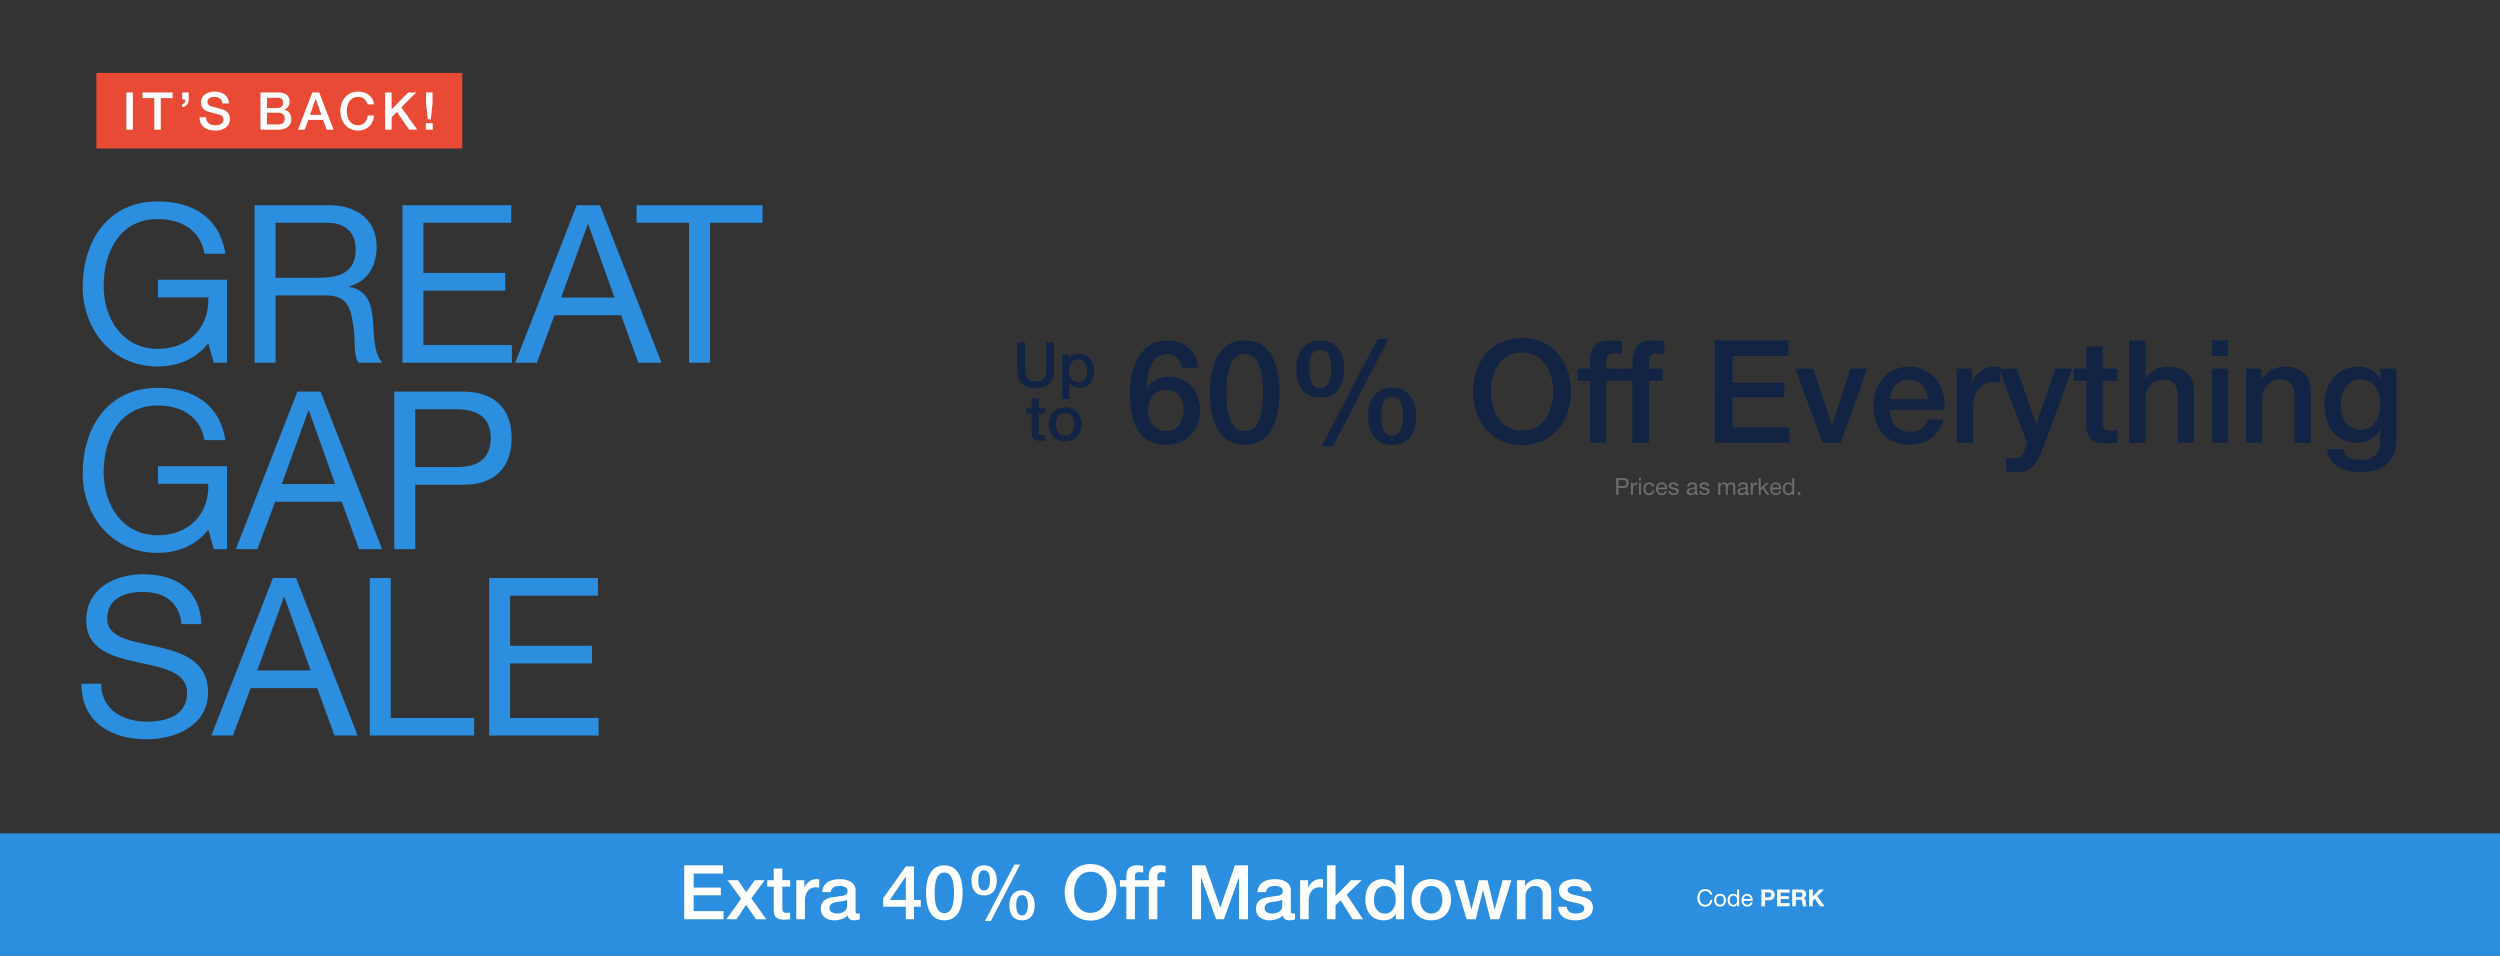
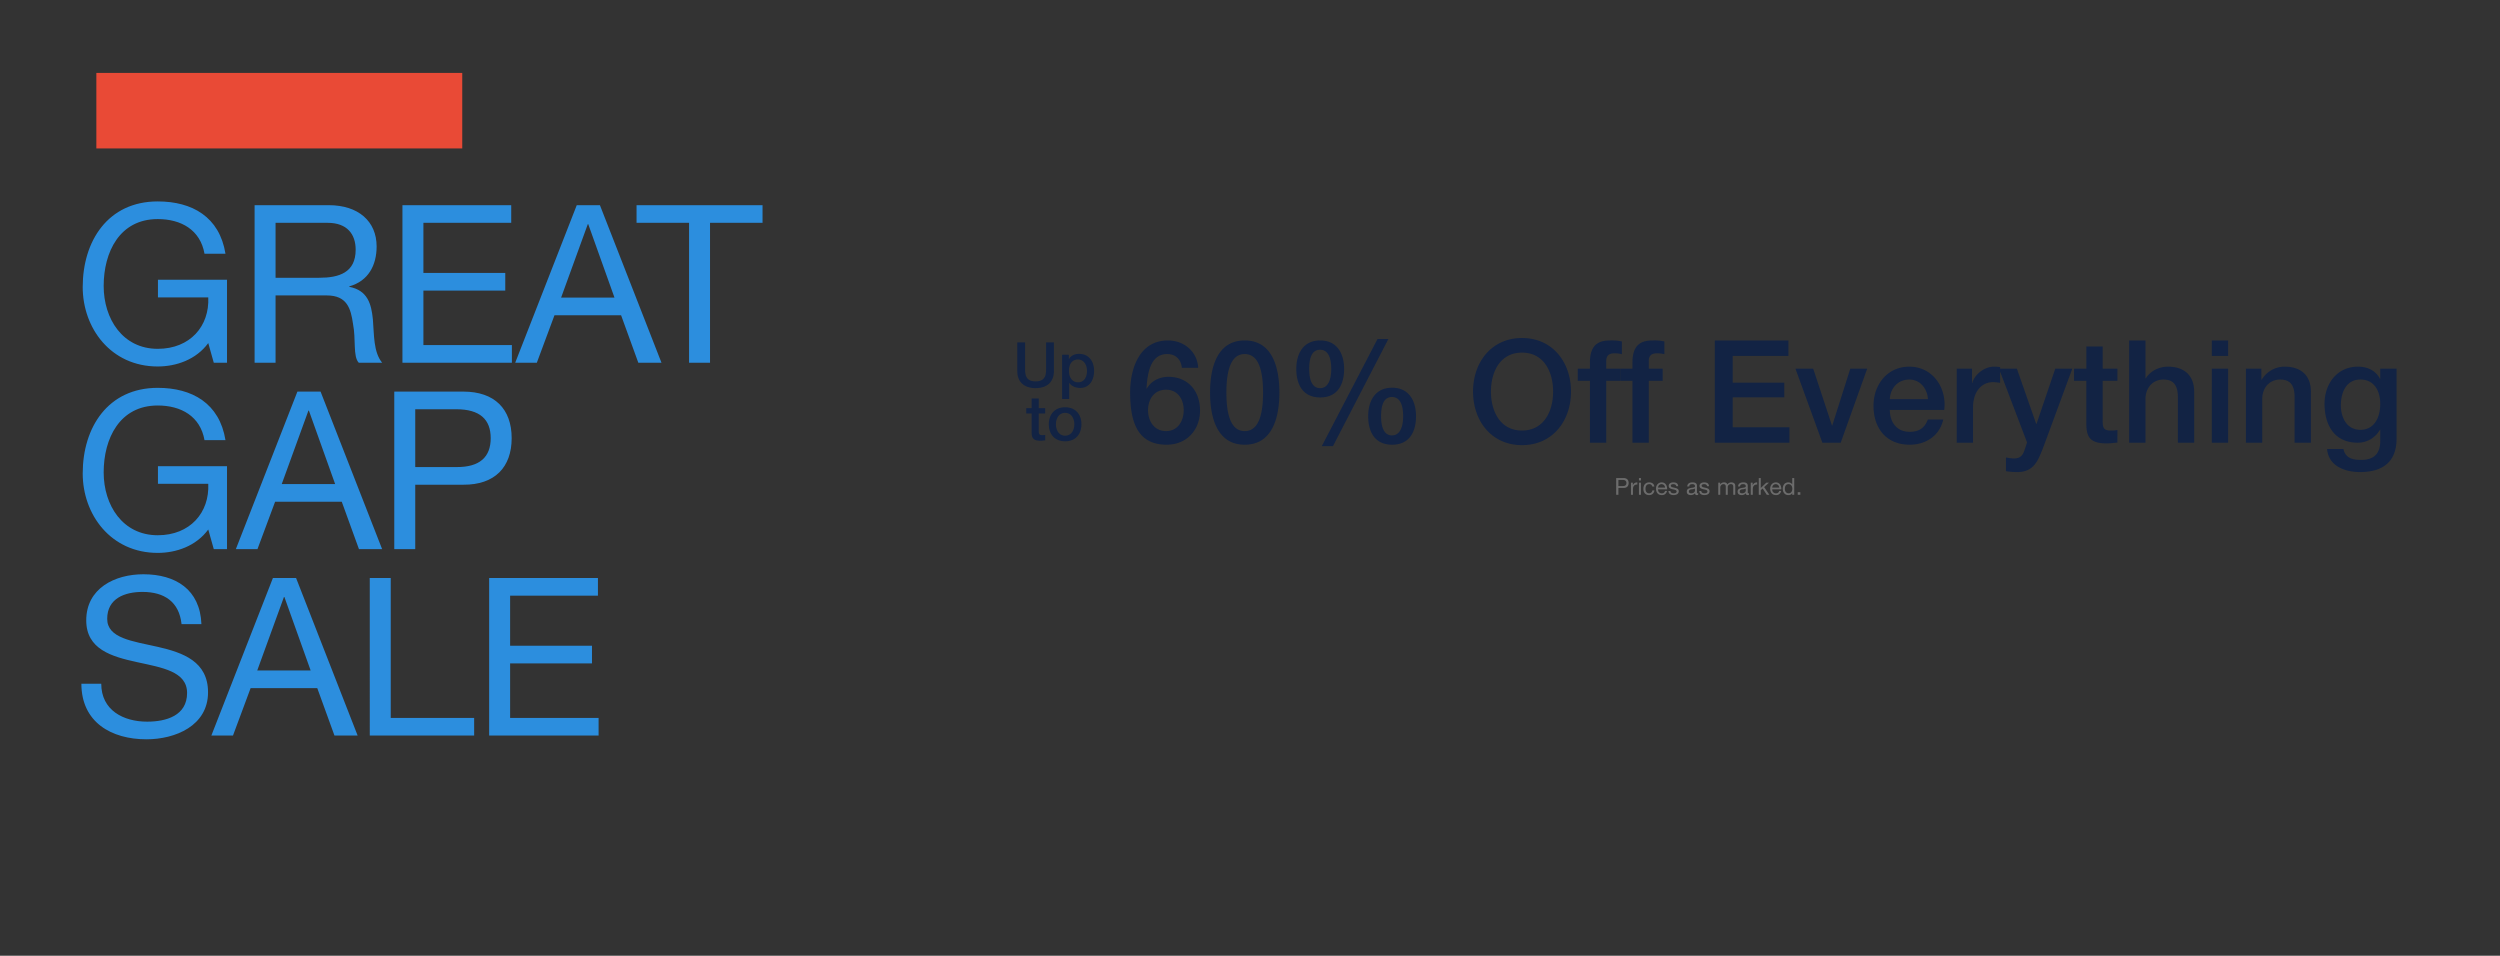
<svg xmlns="http://www.w3.org/2000/svg" width="1920" height="734" viewBox="0 0 1920 734">
  <rect x="0" y="0" width="1920" height="734" fill="#333333" stroke="none" />
  <defs>
    <style>
      .cls-1 {
        fill: #ac4141;
        opacity: 0;
      }

      .cls-2 {
        fill: #2c8ede;
      }

      .cls-3 {
        fill: #fff;
      }

      .cls-4 {
        fill: #6c6c6c;
      }

      .cls-5 {
        fill: #122344;
      }

      .cls-6 {
        fill: #e94a36;
      }
    </style>
  </defs>
  <g id="_062220_GGS_P1_HPBANNER_V1_DESK" data-name="062220_GGS_P1_HPBANNER_V1_DESK" transform="translate(-31 -515)">
-     <rect id="bounding_box" data-name="bounding box" class="cls-1" width="1920" height="734" transform="translate(31 515)" />
    <g id="PLUS_UP" data-name="PLUS UP">
-       <rect id="Rectangle_11" data-name="Rectangle 11" class="cls-2" width="1920" height="94" transform="translate(31 1155)" />
      <g id="US:_Code_-_1" data-name="US: Code - 1" transform="translate(1334.607 1197.842)">
-         <path id="Path_105" data-name="Path 105" class="cls-3" d="M-37.017-8.982c-.4-2.736-2.61-4.176-5.292-4.176-3.96,0-6.084,3.042-6.084,6.768,0,3.744,1.944,6.7,5.94,6.7,3.24,0,5.238-1.944,5.562-5.148H-38.6c-.162,2.124-1.458,3.708-3.708,3.708-3.078,0-4.374-2.448-4.374-5.382,0-2.682,1.3-5.2,4.356-5.2a3.386,3.386,0,0,1,3.6,2.736Zm1.494,4.338c0,2.718,1.566,4.86,4.518,4.86s4.518-2.142,4.518-4.86c0-2.736-1.566-4.878-4.518-4.878S-35.523-7.38-35.523-4.644Zm1.62,0c0-2.268,1.3-3.528,2.9-3.528s2.9,1.26,2.9,3.528c0,2.25-1.3,3.51-2.9,3.51S-33.9-2.394-33.9-4.644Zm17.532-8.208H-17.9v4.788h-.036a3.564,3.564,0,0,0-3.006-1.458c-2.844,0-4.248,2.214-4.248,4.842s1.422,4.9,4.284,4.9a3.132,3.132,0,0,0,2.97-1.476h.036V0h1.53Zm-7.2,8.28c0-1.818.7-3.6,2.79-3.6,2.106,0,2.934,1.692,2.934,3.528,0,1.746-.792,3.51-2.844,3.51C-22.671-1.134-23.571-2.826-23.571-4.572Zm15.984,1.62A2.243,2.243,0,0,1-10-1.134a2.741,2.741,0,0,1-2.9-3.06h6.966c.09-2.25-.918-5.328-4.212-5.328-2.538,0-4.374,2.052-4.374,4.842.09,2.844,1.494,4.9,4.464,4.9A3.752,3.752,0,0,0-6.075-2.952ZM-12.9-5.544a2.65,2.65,0,0,1,2.664-2.628A2.678,2.678,0,0,1-7.551-5.544ZM.747,0H3.573V-4.608h2.97c3.2,0,4.446-2.034,4.446-4.122s-1.242-4.122-4.446-4.122H.747ZM3.573-10.656h2.2c1.314,0,2.484.288,2.484,1.926S7.083-6.8,5.769-6.8h-2.2ZM12.753,0h9.756V-2.376h-6.93v-3.15h6.228v-2.2H15.579v-2.754h6.786v-2.376H12.753ZM24.417,0h2.826V-5.022h2.826c1.422,0,1.944.594,2.142,1.944A14.214,14.214,0,0,0,32.661,0h2.826a7.021,7.021,0,0,1-.54-3.042c-.09-1.3-.486-2.646-1.872-3.006v-.036a3.162,3.162,0,0,0,2.034-3.222,3.531,3.531,0,0,0-3.762-3.546h-6.93Zm2.826-10.656h3.1c1.26,0,1.944.54,1.944,1.782,0,1.3-.684,1.836-1.944,1.836h-3.1ZM37.413,0h2.826V-4.14l1.62-1.638L45.729,0h3.546L43.767-7.776l5.022-5.076H45.261L40.239-7.524v-5.328H37.413Z" transform="translate(48.393 13.158)" />
-       </g>
+         </g>
      <g id="PLUS_UP_-_Extra_Mkdwns_-_1" data-name="PLUS UP - Extra Mkdwns - 1" transform="translate(556.493 1178.602)">
-         <path id="Path_151" data-name="Path 151" class="cls-3" d="M-347.507,0h30.218V-6.264h-22.968V-18.386h20.88V-24.3h-20.88V-35.148H-317.7v-6.264h-29.812Zm32.364,0h7.772l7.366-11.078L-292.407,0h7.946l-11.484-16.124,10.208-13.862h-7.656l-6.554,9.222-6.264-9.222h-8l10.382,14.21Zm31.378-25.056h4.988v17.69c.116,4.988,1.392,7.656,8.294,7.656,1.45,0,2.842-.232,4.292-.348v-5.1a11.3,11.3,0,0,1-2.784.232c-2.958,0-3.19-1.392-3.19-4.118V-25.056h5.974v-4.93h-5.974v-8.99h-6.612v8.99h-4.988ZM-261.435,0h6.612V-14.268c0-6.612,3.6-10.266,8.12-10.266a23.6,23.6,0,0,1,2.842.29v-6.38a15.741,15.741,0,0,0-2.494-.174c-4.06,0-8,3.422-8.758,6.612h-.116v-5.8h-6.206Zm38.918-10.092c0,4.176-4.524,5.684-7.424,5.684-2.32,0-6.09-.87-6.09-3.828,0-3.48,2.552-4.524,5.394-4.988,2.9-.522,6.09-.464,8.12-1.8Zm6.612-12.006c0-6.322-6.148-8.7-12.006-8.7-6.612,0-13.166,2.262-13.63,9.976h6.612c.29-3.248,2.9-4.756,6.612-4.756,2.668,0,6.206.638,6.206,4.06,0,3.886-4.234,3.364-8.99,4.234-5.568.638-11.542,1.856-11.542,9.338,0,5.858,4.872,8.758,10.266,8.758,3.538,0,7.772-1.1,10.382-3.654.522,2.726,2.436,3.654,5.1,3.654a16.6,16.6,0,0,0,4.176-.754V-4.524a9.141,9.141,0,0,1-1.624.116c-1.218,0-1.566-.638-1.566-2.262Zm50.054,7.25h-5.22V-40.6h-6.264l-17.4,24.418v6.554h17.4V0h6.264V-9.628h5.22Zm-11.6-17.864h.116v17.864h-12.3Zm29.7,28.014c-5.8,0-7.424-7.134-7.424-15.6s1.624-15.6,7.424-15.6,7.424,7.134,7.424,15.6S-141.955-4.7-147.755-4.7Zm0-36.714c-11.658,0-14.036,11.89-14.036,21.112S-159.413.812-147.755.812s14.036-11.89,14.036-21.112S-136.1-41.412-147.755-41.412ZM-88.073.812c7.018,0,9.686-5.22,9.686-11.542,0-6.264-2.9-11.542-9.686-11.542s-9.686,5.278-9.686,11.542C-97.759-4.408-95.091.812-88.073.812ZM-92.539-10.73c0-3.886.812-7.772,4.408-7.772s4.524,3.886,4.524,7.772c0,4.35-1.276,7.772-4.524,7.772S-92.539-6.38-92.539-10.73Zm-24.65-7.6c7.018,0,9.686-5.22,9.686-11.542,0-6.264-2.9-11.542-9.686-11.542s-9.686,5.278-9.686,11.542C-126.875-23.548-124.207-18.328-117.189-18.328Zm-4.466-11.542c0-3.886.812-7.772,4.408-7.772s4.524,3.886,4.524,7.772c0,4.35-1.276,7.772-4.524,7.772S-121.655-25.52-121.655-29.87Zm5.1,31.262h4.524l22.446-43.384h-4.408ZM-35.467-42.4c-12.412,0-19.836,9.86-19.836,21.692S-47.879.986-35.467.986s19.836-9.86,19.836-21.692S-23.055-42.4-35.467-42.4Zm0,5.916c8.874,0,12.586,7.83,12.586,15.776S-26.593-4.93-35.467-4.93s-12.586-7.83-12.586-15.776S-44.341-36.482-35.467-36.482Zm22.562,11.426h4.93V0h6.612V-25.056H4.263v-4.93H-1.363V-33.06c0-2.494,1.45-3.132,3.248-3.132a11.212,11.212,0,0,1,3.074.348v-5.162a18.6,18.6,0,0,0-4.64-.406c-4.292,0-8.294,1.276-8.294,8.932v2.494h-4.93Zm17.226,0h4.93V0h6.612V-25.056h5.626v-4.93H15.863V-33.06c0-2.494,1.45-3.132,3.248-3.132a11.212,11.212,0,0,1,3.074.348v-5.162a18.6,18.6,0,0,0-4.64-.406c-4.292,0-8.294,1.276-8.294,8.932v2.494H4.321ZM42.485,0h6.9V-31.958H49.5L60.987,0h5.974L78.445-31.958h.116V0h6.9V-41.412H75.371L64.235-8.99h-.116L52.693-41.412H42.485Zm69.252-10.092c0,4.176-4.524,5.684-7.424,5.684-2.32,0-6.09-.87-6.09-3.828,0-3.48,2.552-4.524,5.394-4.988,2.9-.522,6.09-.464,8.12-1.8ZM118.349-22.1c0-6.322-6.148-8.7-12.006-8.7-6.612,0-13.166,2.262-13.63,9.976h6.612c.29-3.248,2.9-4.756,6.612-4.756,2.668,0,6.206.638,6.206,4.06,0,3.886-4.234,3.364-8.99,4.234-5.568.638-11.542,1.856-11.542,9.338,0,5.858,4.872,8.758,10.266,8.758,3.538,0,7.772-1.1,10.382-3.654.522,2.726,2.436,3.654,5.1,3.654a16.6,16.6,0,0,0,4.176-.754V-4.524a9.141,9.141,0,0,1-1.624.116c-1.218,0-1.566-.638-1.566-2.262ZM125.483,0h6.612V-14.268c0-6.612,3.6-10.266,8.12-10.266a23.6,23.6,0,0,1,2.842.29v-6.38a15.741,15.741,0,0,0-2.494-.174c-4.06,0-8,3.422-8.758,6.612h-.116v-5.8h-6.206Zm20.59,0h6.612V-10.73l3.944-3.828L165.793,0h8.062L161.269-18.966l11.484-11.02h-8.12L152.685-17.864V-41.412h-6.612Zm36.134-14.674c0-5.394,2.2-10.9,8.41-10.9,5.1,0,8.294,3.944,8.294,10.556,0,5.22-2.494,10.614-8.41,10.614C184.759-4.408,182.207-9.512,182.207-14.674Zm23.084-26.738h-6.612V-26.1h-.116c-2.03-3.306-6.206-4.7-9.976-4.7-6.554,0-12.992,4.756-12.992,15.6,0,8.99,4.582,16.008,14.036,16.008,3.77,0,7.54-1.45,9.28-4.872h.116V0h6.264Zm20.938,37c-5.916,0-8.526-5.394-8.526-10.614,0-5.162,2.61-10.556,8.526-10.556s8.526,5.394,8.526,10.556C234.755-9.8,232.145-4.408,226.229-4.408Zm0,5.22c9.628,0,15.138-6.612,15.138-15.834,0-9.164-5.51-15.776-15.138-15.776s-15.138,6.612-15.138,15.776C211.091-5.8,216.6.812,226.229.812ZM253.431,0h6.96l5.51-22.272h.116L271.585,0h6.786l9.4-29.986h-6.728L274.949-7.6h-.116l-5.394-22.388h-6.67L257.143-7.6h-.116l-5.858-22.388h-7.018ZM292,0h6.612V-17.69c0-4.408,2.842-7.888,7.25-7.888,3.886,0,5.742,2.03,5.858,6.728V0h6.612V-20.59c0-6.728-4.118-10.208-10.614-10.208a10.739,10.739,0,0,0-9.338,5.336l-.116-.116v-4.408H292Zm31.668-9.628c.116,7.076,5.742,10.44,13.282,10.44,6.206,0,13.4-2.61,13.4-9.744,0-5.916-4.872-7.656-9.686-8.758-4.872-1.1-9.744-1.566-9.744-4.814,0-2.61,3.538-3.074,5.452-3.074,2.9,0,5.51.87,6.09,4h6.9c-.812-6.67-6.38-9.222-12.528-9.222-5.452,0-12.528,2.03-12.528,8.584,0,6.09,4.756,7.83,9.628,8.874,4.814,1.1,9.628,1.508,9.8,4.988.174,3.422-4.176,3.944-6.67,3.944-3.538,0-6.438-1.392-6.786-5.22Z" transform="translate(347.507 42.398)" />
-       </g>
+         </g>
    </g>
    <g id="Redemption" transform="translate(1272.224 882.148)">
      <path id="Path_104" data-name="Path 104" class="cls-4" d="M-70.776,0h1.71V-5.256h3.924c2.556.018,3.942-1.422,3.942-3.8s-1.386-3.8-3.942-3.8h-5.634Zm1.71-11.412h3.348c1.926,0,2.808.828,2.808,2.358s-.882,2.376-2.808,2.358h-3.348ZM-59.418,0h1.53V-4.14c0-2.358.9-3.762,3.366-3.762v-1.62a3.383,3.383,0,0,0-3.42,2.178h-.036V-9.306h-1.44Zm6.138,0h1.53V-9.306h-1.53Zm1.53-12.852h-1.53v1.872h1.53Zm10.278,6.534c-.216-2.214-1.908-3.2-4.014-3.2-2.952,0-4.392,2.2-4.392,4.986,0,2.772,1.512,4.752,4.356,4.752a3.868,3.868,0,0,0,4.1-3.618h-1.566A2.406,2.406,0,0,1-45.54-1.134c-1.944,0-2.718-1.692-2.718-3.4,0-1.89.684-3.636,2.9-3.636a2.166,2.166,0,0,1,2.3,1.854Zm8.19,3.366a2.243,2.243,0,0,1-2.412,1.818,2.741,2.741,0,0,1-2.9-3.06h6.966c.09-2.25-.918-5.328-4.212-5.328-2.538,0-4.374,2.052-4.374,4.842.09,2.844,1.494,4.9,4.464,4.9A3.752,3.752,0,0,0-31.77-2.952Zm-5.31-2.592a2.65,2.65,0,0,1,2.664-2.628,2.678,2.678,0,0,1,2.682,2.628Zm7.956,2.61c.09,2.3,1.854,3.15,3.942,3.15,1.89,0,3.96-.72,3.96-2.934,0-1.8-1.512-2.3-3.042-2.646-1.422-.342-3.042-.522-3.042-1.62,0-.936,1.062-1.188,1.98-1.188,1.008,0,2.052.378,2.16,1.566h1.53c-.126-2.268-1.764-2.916-3.816-2.916-1.62,0-3.474.774-3.474,2.646,0,1.782,1.53,2.286,3.042,2.628,1.53.342,3.042.54,3.042,1.728,0,1.17-1.3,1.386-2.25,1.386-1.26,0-2.448-.432-2.5-1.8Zm20.358-.306c0,.846-.828,2.106-2.844,2.106-.936,0-1.8-.36-1.8-1.368,0-1.134.864-1.494,1.872-1.674a7.88,7.88,0,0,0,2.772-.63Zm2.484,2.016a1.313,1.313,0,0,1-.468.09c-.486,0-.486-.324-.486-1.044V-6.966c0-2.178-1.818-2.556-3.492-2.556-2.07,0-3.852.81-3.942,3.114h1.53c.072-1.368,1.026-1.764,2.322-1.764.972,0,2.07.216,2.07,1.548,0,1.152-1.44,1.044-3.132,1.368-1.584.306-3.15.756-3.15,2.862,0,1.854,1.386,2.61,3.078,2.61a4.129,4.129,0,0,0,3.276-1.44c0,1.008.5,1.44,1.3,1.44a2.064,2.064,0,0,0,1.1-.252Zm.828-1.71c.09,2.3,1.854,3.15,3.942,3.15,1.89,0,3.96-.72,3.96-2.934,0-1.8-1.512-2.3-3.042-2.646-1.422-.342-3.042-.522-3.042-1.62,0-.936,1.062-1.188,1.98-1.188,1.008,0,2.052.378,2.16,1.566H.522C.4-8.874-1.242-9.522-3.294-9.522c-1.62,0-3.474.774-3.474,2.646,0,1.782,1.53,2.286,3.042,2.628,1.53.342,3.042.54,3.042,1.728,0,1.17-1.3,1.386-2.25,1.386-1.26,0-2.448-.432-2.5-1.8ZM7.632,0h1.53V-5.8a2.51,2.51,0,0,1,2.484-2.376c1.368,0,1.746.864,1.746,2.07V0h1.53V-5.8a2.254,2.254,0,0,1,2.43-2.376c1.494,0,1.8.918,1.8,2.07V0h1.53V-6.822c0-1.926-1.242-2.7-3.1-2.7A3.443,3.443,0,0,0,14.67-7.938a2.468,2.468,0,0,0-2.556-1.584A3.43,3.43,0,0,0,9.108-7.938H9.072V-9.306H7.632ZM28.746-3.24c0,.846-.828,2.106-2.844,2.106-.936,0-1.8-.36-1.8-1.368,0-1.134.864-1.494,1.872-1.674a7.88,7.88,0,0,0,2.772-.63ZM31.23-1.224a1.313,1.313,0,0,1-.468.09c-.486,0-.486-.324-.486-1.044V-6.966c0-2.178-1.818-2.556-3.492-2.556-2.07,0-3.852.81-3.942,3.114h1.53c.072-1.368,1.026-1.764,2.322-1.764.972,0,2.07.216,2.07,1.548,0,1.152-1.44,1.044-3.132,1.368-1.584.306-3.15.756-3.15,2.862,0,1.854,1.386,2.61,3.078,2.61a4.129,4.129,0,0,0,3.276-1.44c0,1.008.5,1.44,1.3,1.44a2.064,2.064,0,0,0,1.1-.252ZM32.6,0h1.53V-4.14c0-2.358.9-3.762,3.366-3.762v-1.62a3.383,3.383,0,0,0-3.42,2.178h-.036V-9.306H32.6Zm6.138,0h1.53V-3.528l1.44-1.332L44.892,0h1.944l-3.96-5.922,3.69-3.384H44.514L40.266-5.238v-7.614h-1.53ZM54.414-2.952A2.243,2.243,0,0,1,52-1.134a2.741,2.741,0,0,1-2.9-3.06H56.07c.09-2.25-.918-5.328-4.212-5.328-2.538,0-4.374,2.052-4.374,4.842.09,2.844,1.494,4.9,4.464,4.9a3.752,3.752,0,0,0,3.978-3.168ZM49.1-5.544a2.65,2.65,0,0,1,2.664-2.628A2.678,2.678,0,0,1,54.45-5.544ZM65.97-12.852H64.44v4.788H64.4A3.564,3.564,0,0,0,61.4-9.522c-2.844,0-4.248,2.214-4.248,4.842s1.422,4.9,4.284,4.9A3.132,3.132,0,0,0,64.4-1.26h.036V0h1.53Zm-7.2,8.28c0-1.818.7-3.6,2.79-3.6,2.106,0,2.934,1.692,2.934,3.528,0,1.746-.792,3.51-2.844,3.51C59.67-1.134,58.77-2.826,58.77-4.572ZM68.67,0h2V-2h-2Z" transform="translate(70.776 12.852)" />
    </g>
    <g id="main_offer" data-name="main offer" transform="translate(812.272 774.59)">
      <path id="Path_103" data-name="Path 103" class="cls-5" d="M-459.855-8.91c-9.13,0-13.86-7.7-13.86-16.06,0-8.47,4.73-15.73,13.86-15.73,9.02,0,13.53,7.48,13.53,15.73S-450.835-8.91-459.855-8.91Zm24.64-48.62c-.66-12.54-11-21.01-23.21-21.01-21.78,0-29.04,21.45-29.04,39.82,0,22.44,5.39,40.26,28.05,40.26,15.4,0,25.63-11.33,25.63-26.29,0-14.74-9.02-25.85-24.31-25.85-6.82,0-13.2,3.08-16.61,9.13l-.22-.22c.77-10.12,2.31-26.4,15.95-26.4,6.49,0,10.67,4.29,11.22,10.56Zm35.75,48.62c-11,0-14.08-13.53-14.08-29.59s3.08-29.59,14.08-29.59,14.08,13.53,14.08,29.59S-388.465-8.91-399.465-8.91Zm0-69.63c-22.11,0-26.62,22.55-26.62,40.04s4.51,40.04,26.62,40.04,26.62-22.55,26.62-40.04S-377.355-78.54-399.465-78.54Zm113.19,80.08c13.31,0,18.37-9.9,18.37-21.89,0-11.88-5.5-21.89-18.37-21.89s-18.37,10.01-18.37,21.89C-304.645-8.36-299.585,1.54-286.275,1.54Zm-8.47-21.89c0-7.37,1.54-14.74,8.36-14.74s8.58,7.37,8.58,14.74c0,8.25-2.42,14.74-8.58,14.74S-294.745-12.1-294.745-20.35Zm-46.75-14.41c13.31,0,18.37-9.9,18.37-21.89,0-11.88-5.5-21.89-18.37-21.89s-18.37,10.01-18.37,21.89C-359.865-44.66-354.8-34.76-341.495-34.76Zm-8.47-21.89c0-7.37,1.54-14.74,8.36-14.74s8.58,7.37,8.58,14.74c0,8.25-2.42,14.74-8.58,14.74S-349.965-48.4-349.965-56.65Zm9.68,59.29h8.58l42.57-82.28h-8.36ZM-186.5-80.41c-23.54,0-37.62,18.7-37.62,41.14s14.08,41.14,37.62,41.14,37.62-18.7,37.62-41.14S-162.965-80.41-186.5-80.41Zm0,11.22c16.83,0,23.87,14.85,23.87,29.92s-7.04,29.92-23.87,29.92-23.87-14.85-23.87-29.92S-203.335-69.19-186.5-69.19Zm42.79,21.67h9.35V0h12.54V-47.52h10.67v-9.35h-10.67V-62.7c0-4.73,2.75-5.94,6.16-5.94a21.265,21.265,0,0,1,5.83.66v-9.79a35.28,35.28,0,0,0-8.8-.77c-8.14,0-15.73,2.42-15.73,16.94v4.73h-9.35Zm32.67,0h9.35V0h12.54V-47.52h10.67v-9.35h-10.67V-62.7c0-4.73,2.75-5.94,6.16-5.94a21.265,21.265,0,0,1,5.83.66v-9.79a35.28,35.28,0,0,0-8.8-.77c-8.14,0-15.73,2.42-15.73,16.94v4.73h-9.35ZM-38.445,0h57.31V-11.88h-43.56V-34.87h39.6V-46.09h-39.6V-66.66H18.1V-78.54h-56.54Zm82.61,0h14.08L78.6-56.87H65.615L51.755-13.2h-.22L37.125-56.87H23.485Zm93.61-25.19c2.09-17.05-8.91-33.22-26.84-33.22-16.94,0-27.5,13.86-27.5,30.03,0,17.49,10.01,29.92,27.83,29.92,12.43,0,22.99-6.93,25.74-19.36h-11.88c-2.2,6.27-6.6,9.46-13.86,9.46-10.45,0-15.29-7.92-15.29-16.83Zm-41.8-8.25c.33-8.47,6.27-15.07,14.96-15.07,8.47,0,13.86,7.15,14.3,15.07ZM147.345,0h12.54V-27.06c0-12.54,6.82-19.47,15.4-19.47a44.749,44.749,0,0,1,5.39.55v-12.1a29.853,29.853,0,0,0-4.73-.33c-7.7,0-15.18,6.49-16.61,12.54h-.22v-11h-11.77Zm54.01-.22-1.43,4.4c-1.54,4.84-2.97,7.92-8.8,7.92a36.6,36.6,0,0,1-5.94-.77V21.89a56.711,56.711,0,0,0,8.69.66c13.09,0,16.06-9.24,20.13-19.47l22.11-59.95h-13.09l-14.41,42.46h-.22l-14.85-42.46h-13.75Zm36.08-47.3h9.46v33.55c.22,9.46,2.64,14.52,15.73,14.52,2.75,0,5.39-.44,8.14-.66V-9.79a21.422,21.422,0,0,1-5.28.44c-5.61,0-6.05-2.64-6.05-7.81V-47.52h11.33v-9.35h-11.33V-73.92H246.9v17.05h-9.46ZM279.785,0h12.54V-33.55c0-8.36,5.39-14.96,13.75-14.96,7.37,0,10.89,3.85,11.11,12.76V0h12.54V-39.05c0-12.76-7.81-19.36-20.13-19.36-7.48,0-13.97,3.85-17.05,9.02h-.22V-78.54h-12.54Zm63.47,0H355.8V-56.87h-12.54Zm0-66.66H355.8V-78.54h-12.54ZM369.435,0h12.54V-33.55c0-8.36,5.39-14.96,13.75-14.96,7.37,0,10.89,3.85,11.11,12.76V0h12.54V-39.05c0-12.76-7.81-19.36-20.13-19.36a20.368,20.368,0,0,0-17.71,10.12l-.22-.22v-8.36h-11.88Zm87.89-9.9c-10.45,0-14.96-9.46-14.96-18.81,0-9.46,3.85-19.8,14.96-19.8,10.89,0,15.29,9.02,15.29,18.81C472.615-20.02,468.435-9.9,457.325-9.9Zm27.83-46.97h-12.54v7.81h-.22c-3.19-6.38-9.68-9.35-16.83-9.35-16.17,0-25.74,13.2-25.74,28.49,0,16.28,7.48,29.92,25.52,29.92A19.472,19.472,0,0,0,472.4-10.01h.22v8.69c0,9.35-4.51,14.52-14.63,14.52-6.38,0-12.1-1.21-13.64-8.36H431.8c1.1,13.31,13.97,17.71,25.41,17.71,17.93,0,27.94-8.47,27.94-25.52Z" transform="translate(574.142 80.41)" />
      <path id="Path_102" data-name="Path 102" class="cls-5" d="M-28.728-12.336c0,8.784,5.616,13.152,14.064,13.152S-.6-3.552-.6-12.336V-34.272h-6V-14.3c0,4.608-.288,9.936-8.064,9.936S-22.728-9.7-22.728-14.3V-34.272h-6Zm53.52-.048c0,4.32-1.872,8.736-6.864,8.736-4.416,0-6.96-3.744-6.96-8.736,0-5.28,2.352-8.784,6.96-8.784C22.44-21.168,24.792-16.9,24.792-12.384ZM5.688,9.168H11.16V-3.216h.1C12.984-.48,16.392.672,19.56.672c7.344,0,10.7-6.288,10.7-12.96,0-7.248-3.792-13.2-11.616-13.2-3.168,0-6.144,1.2-7.68,4.032h-.1v-3.36H5.688Zm-27.528,11.1h4.128V34.9c.1,4.128,1.152,6.336,6.864,6.336,1.2,0,2.352-.192,3.552-.288V36.728a9.348,9.348,0,0,1-2.3.192c-2.448,0-2.64-1.152-2.64-3.408V20.264H-7.3v-4.08H-12.24V8.744h-5.472v7.44H-21.84ZM8.016,37.352c-4.9,0-7.056-4.464-7.056-8.784,0-4.272,2.16-8.736,7.056-8.736s7.056,4.464,7.056,8.736C15.072,32.888,12.912,37.352,8.016,37.352Zm0,4.32c7.968,0,12.528-5.472,12.528-13.1,0-7.584-4.56-13.056-12.528-13.056S-4.512,20.984-4.512,28.568C-4.512,36.2.048,41.672,8.016,41.672Z" transform="translate(28.728 37.667)" />
    </g>
    <path id="Hook" class="cls-2" d="M107.948,0h10.168V-63.718H65.074v13.557h38.638c1.017,22.03-13.9,39.485-38.807,39.485-26.945,0-41.518-23.047-41.518-48.3,0-25.928,12.2-51.347,41.518-51.347,17.963,0,32.706,8.3,35.926,26.606h16.1c-4.576-28.3-25.589-40.163-52.025-40.163-38.3,0-57.617,30.5-57.617,65.752,0,31.52,21.522,61.007,57.617,61.007,14.235,0,29.487-5.253,38.807-17.963ZM155.4-65.243v-42.2h39.993c15.082,0,21.522,8.812,21.522,20.674,0,17.624-12.879,21.522-27.961,21.522ZM139.3,0h16.1V-51.686h39.315c15.591,0,18.471,10,20.166,21.861C217.252-17.963,214.71-4.914,219.285,0h17.963c-6.779-8.3-6.1-21.522-7.117-33.384C228.945-45.247,226.064-55.584,212-58.3v-.339c14.574-4.067,21.013-16.1,21.013-30.673,0-19.319-14.065-31.69-36.773-31.69H139.3Zm113.54,0h84.054V-13.557H268.938V-55.414h62.871V-68.971H268.938V-107.44h67.446V-121H252.839Zm86.6,0h16.607L369.6-36.435h51.178L433.995,0h17.794l-47.28-121H386.715Zm55.753-106.423h.339l20.166,56.431h-41.01ZM472.971,0h16.1V-107.44H529.4V-121H432.639v13.557h40.332ZM107.948,143.168h10.168V79.45H65.074V93.007h38.638c1.017,22.03-13.9,39.485-38.807,39.485-26.945,0-41.518-23.047-41.518-48.3,0-25.928,12.2-51.347,41.518-51.347,17.963,0,32.706,8.3,35.926,26.606h16.1c-4.576-28.3-25.589-40.163-52.025-40.163-38.3,0-57.617,30.5-57.617,65.752,0,31.52,21.522,61.007,57.617,61.007,14.235,0,29.487-5.253,38.807-17.963Zm16.946,0H141.5l13.557-36.435h51.178l13.218,36.435h17.794l-47.28-121H172.174ZM180.648,36.746h.339l20.166,56.431h-41.01Zm65.921,106.423h16.1V93.685h36.943c24.064.169,37.112-13.388,37.112-35.757s-13.049-35.757-37.112-35.757H246.569Zm16.1-107.44h31.52c18.133,0,26.436,7.8,26.436,22.2s-8.3,22.369-26.436,22.2h-31.52ZM98.458,200.758c-1.017-26.606-19.827-38.3-44.569-38.3C31.859,162.459,10,173.305,10,197.877c0,22.2,19.488,27.792,38.807,32.029s38.638,7.117,38.638,23.725c0,17.455-16.1,22.03-30.673,22.03-18.3,0-35.248-8.812-35.248-29.148H6.27c0,29.487,22.878,42.7,49.992,42.7,22.03,0,47.28-10.337,47.28-36.1,0-23.725-19.319-30.5-38.638-34.909C45.416,213.807,26.1,211.6,26.1,196.691c0-15.76,13.557-20.674,27.114-20.674,16.607,0,28.131,7.456,29.995,24.742Zm7.626,85.579h16.607L136.248,249.9h51.178l13.218,36.435h17.794l-47.28-121H153.364Zm55.753-106.423h.339l20.166,56.431h-41.01Zm65.921,106.423h80.156V272.78H243.857V165.34h-16.1Zm91.68,0h84.054V272.78H335.537V230.922h62.871V217.365H335.537V178.9h67.446V165.34H319.438Z" transform="translate(87.233 793.575)" />
    <g id="IT_S_BACK_-_eyebrow" data-name="IT'S BACK! - eyebrow" transform="translate(105 571)">
      <rect id="Rectangle_10" data-name="Rectangle 10" class="cls-6" width="281" height="58" />
-       <path id="Path_101" data-name="Path 101" class="cls-3" d="M3.04,0h5V-28.56h-5Zm12.4-24.24h9.04V0h5V-24.24h9.08v-4.32H15.44Zm30.48,6.96a5.63,5.63,0,0,0,5-5.88v-5.4h-5v5.4h2.44c0,1.76-.52,3.32-2.44,3.56ZM59.28-9.52C59.4-2.44,64.68.68,71.2.68c5.68,0,11.36-2.56,11.36-8.96A7.559,7.559,0,0,0,77-15.56c-1.48-.44-7.8-2.08-8.24-2.2-2.04-.56-3.4-1.68-3.4-3.68,0-2.88,2.92-3.72,5.24-3.72,3.44,0,5.92,1.36,6.16,5.04h5c0-5.96-5-9.12-10.96-9.12-5.16,0-10.44,2.68-10.44,8.4,0,2.96,1.44,5.92,6.32,7.24,3.92,1.08,6.52,1.6,8.52,2.36a3.394,3.394,0,0,1,2.36,3.52c0,2.16-1.64,4.32-6.04,4.32-4,0-7.24-1.72-7.24-6.12ZM111.04-13h8.84c3.04,0,4.8,1.6,4.8,4.4,0,2.88-1.76,4.52-4.8,4.52h-8.84Zm-5,13h13.12c7.4,0,10.52-3.48,10.52-7.96,0-3.88-1.88-6.6-5.36-7.36v-.08a6.281,6.281,0,0,0,4.08-6.08c0-4.76-3.36-7.08-8.48-7.08H106.04Zm5-24.48h8.16c2.72,0,4.2,1.04,4.2,3.92,0,2.56-1.8,3.96-4.2,3.96h-8.16Zm37.36.84h.12l4.28,12.28h-8.72ZM134.88,0h5.16l2.68-7.56h11.4L156.8,0h5.36l-11-28.56h-5.32Zm58.28-19.48c-.6-6.16-5.68-9.72-12.12-9.76-8.56,0-13.68,6.8-13.68,14.96S172.48.68,181.04.68c6.92,0,11.76-4.72,12.16-11.56h-4.88c-.4,4.16-2.84,7.48-7.28,7.48-6.12,0-8.68-5.4-8.68-10.88s2.56-10.88,8.68-10.88c4.16,0,6.28,2.4,7.12,5.68ZM201.76,0h5V-9.6l4.08-4.04L220.2,0h6.24l-12.2-17.16,11.4-11.4h-6.16l-12.72,13v-13h-5ZM233.2-20.32l1.32,12.36h2.36l1.32-12.36v-8.24h-5ZM233,0h5.36V-5H233Z" transform="translate(20 43.594)" />
    </g>
  </g>
</svg>